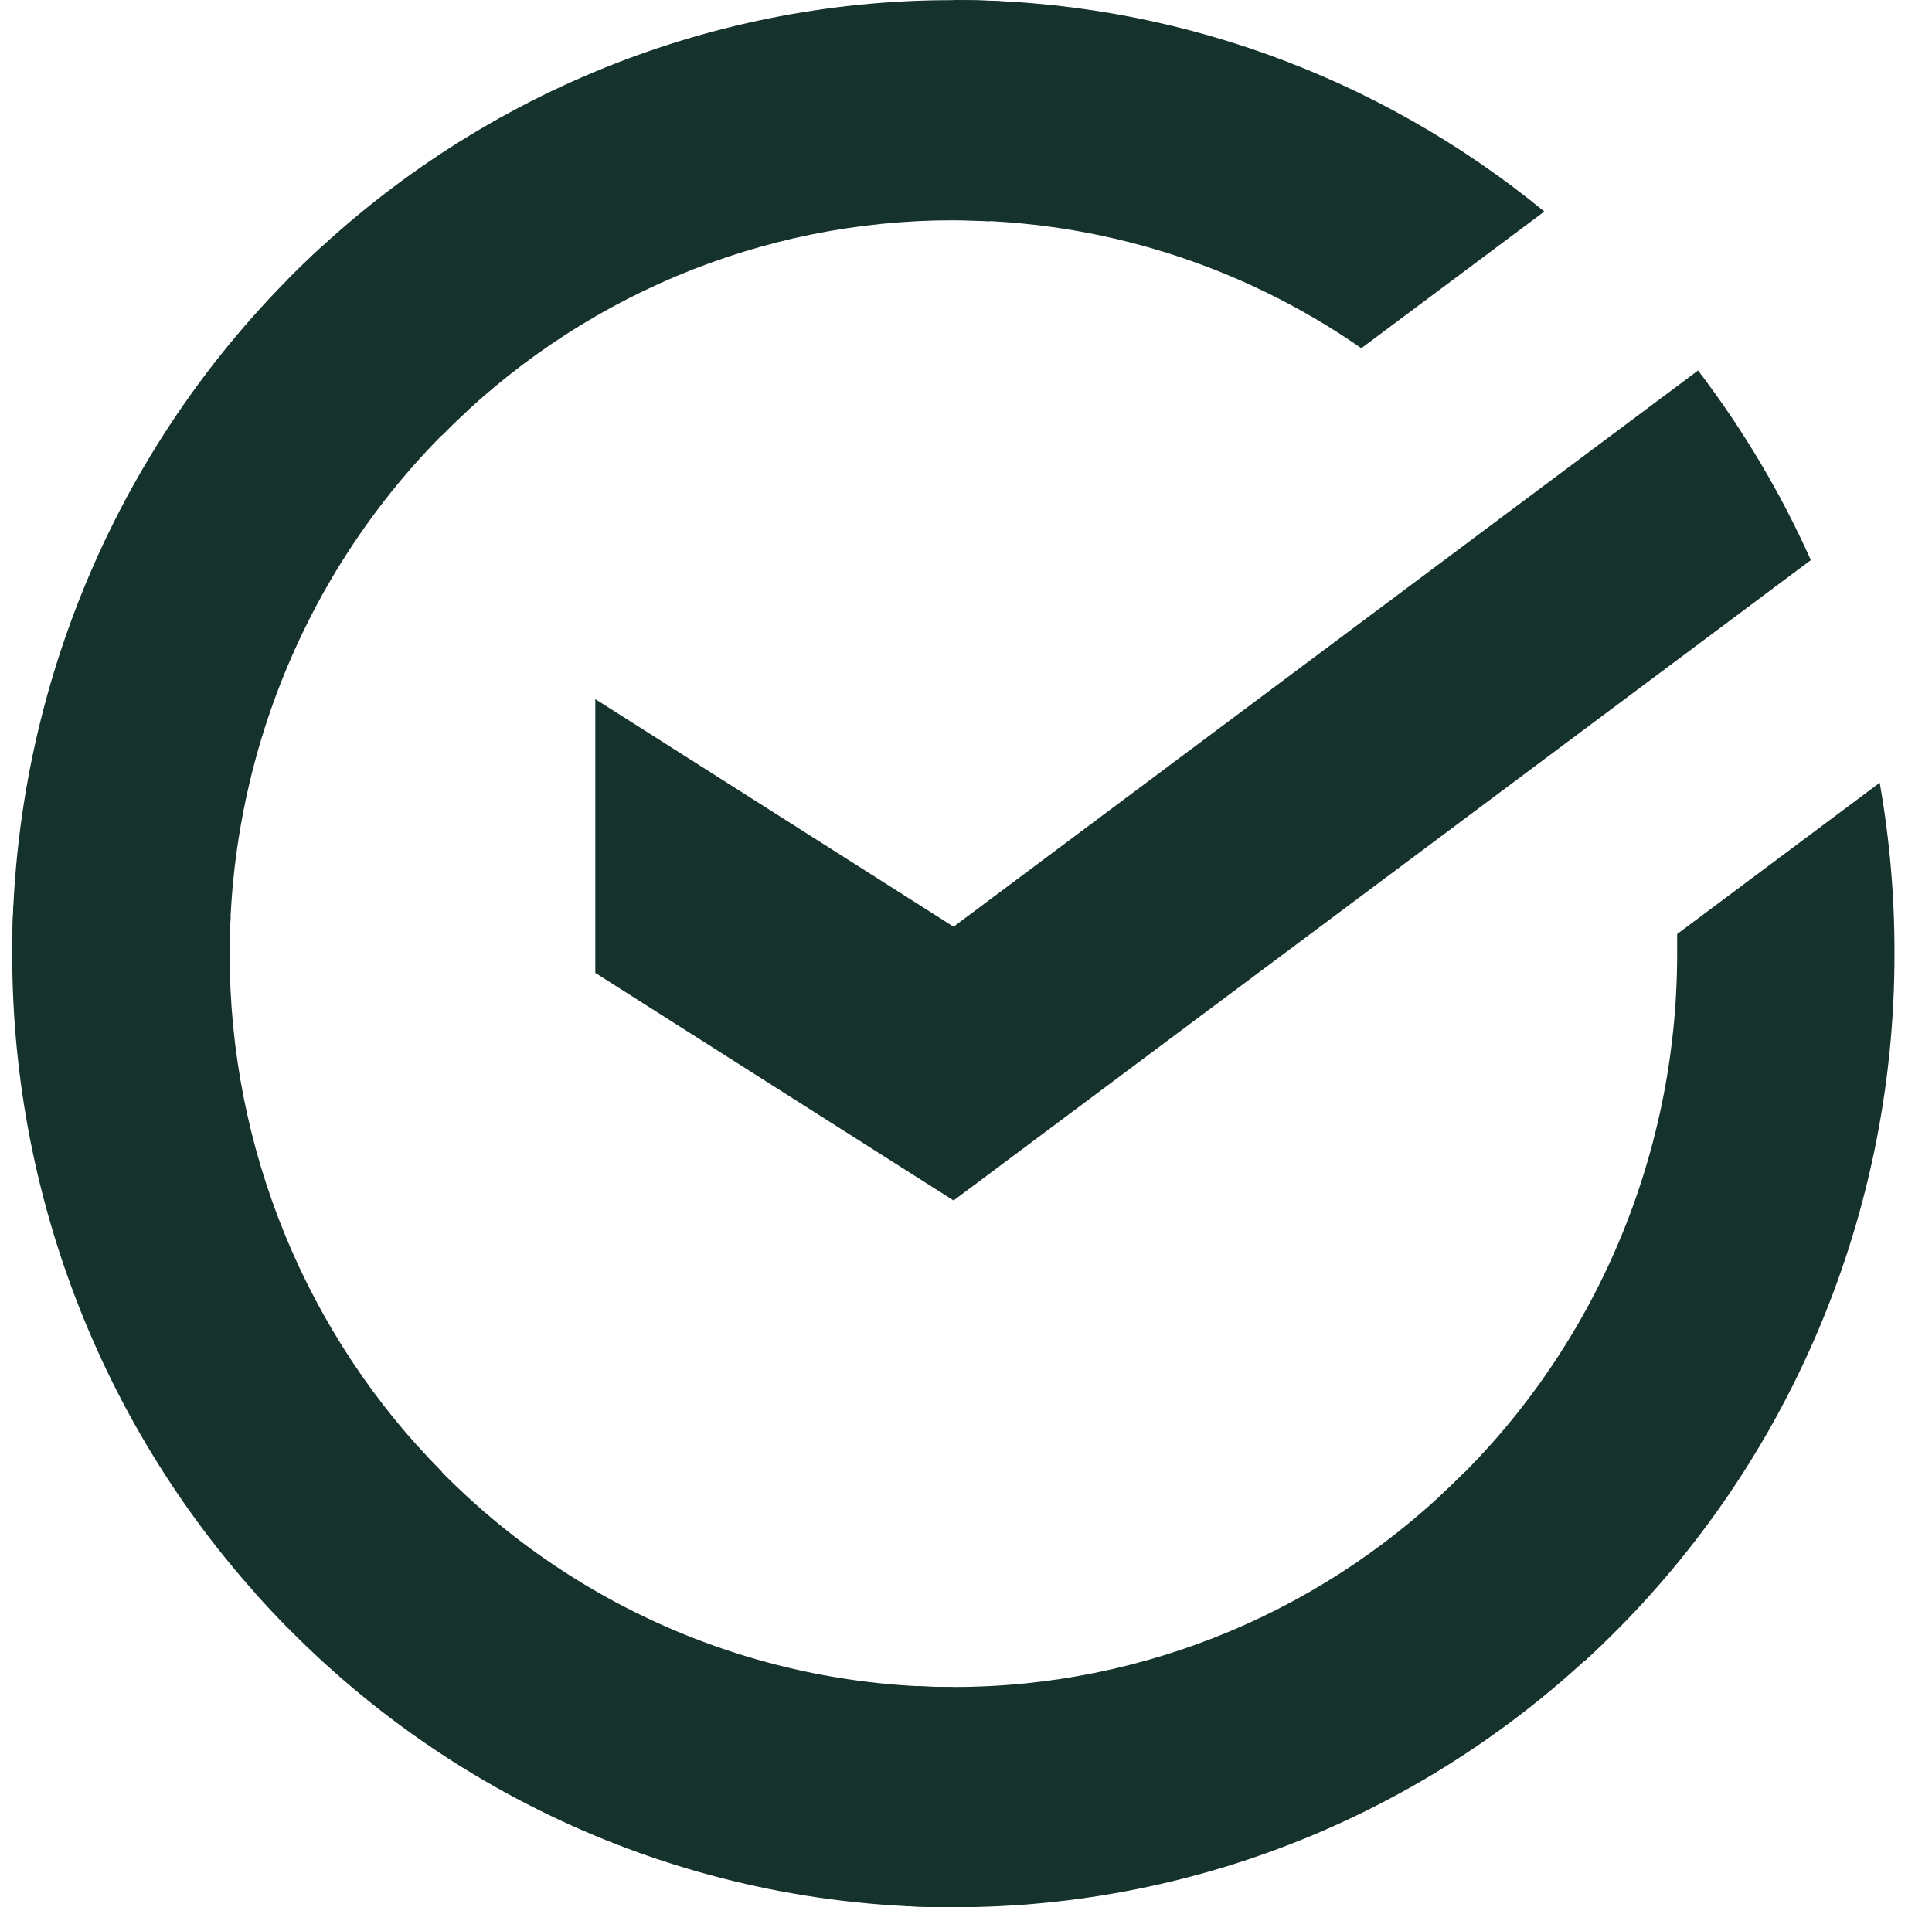
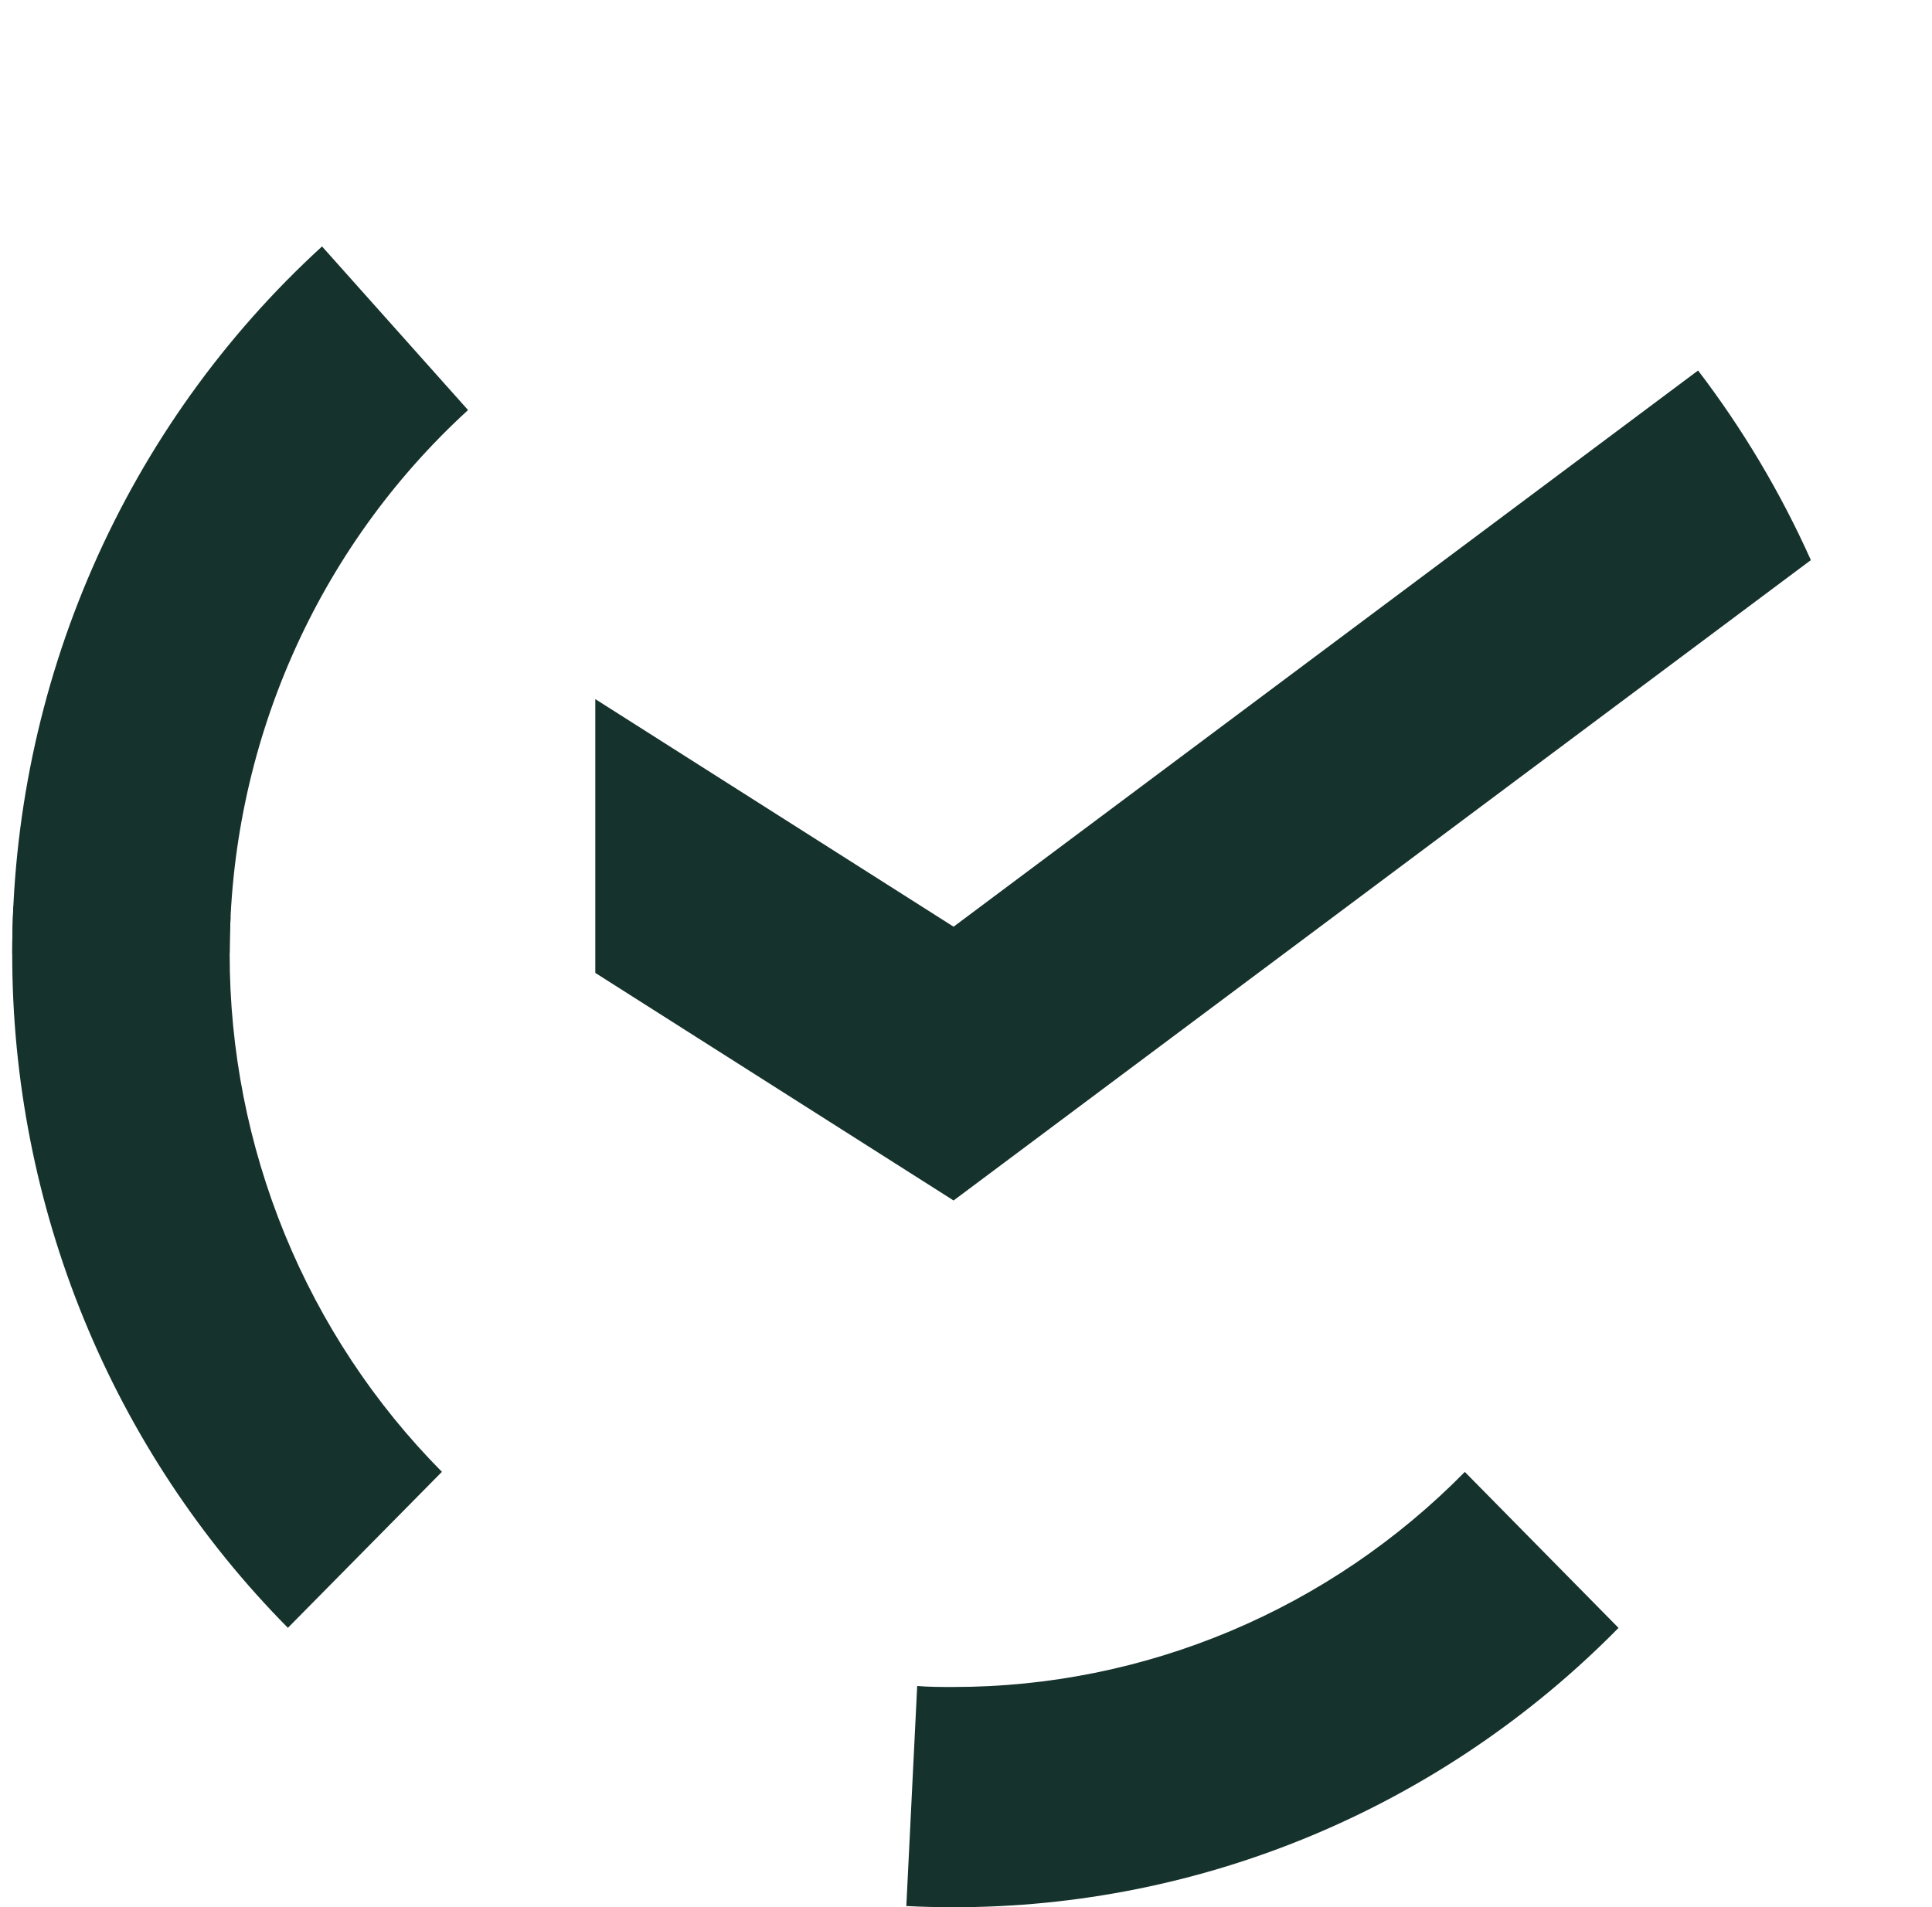
<svg xmlns="http://www.w3.org/2000/svg" width="79" height="78" viewBox="0 0 79 78" fill="none">
  <path d="M69.435 15.152C71.263 17.547 72.811 20.149 74.047 22.906L38.992 49.095L24.342 39.788V28.591L38.992 37.898L69.435 15.152Z" fill="#16322C" />
  <path d="M9.391 38.999C9.391 38.497 9.403 37.998 9.427 37.501L0.548 37.06C0.518 37.703 0.5 38.353 0.5 39.008C0.496 44.128 1.49 49.199 3.424 53.929C5.359 58.659 8.195 62.955 11.772 66.572L18.07 60.192C15.316 57.413 13.133 54.111 11.643 50.473C10.154 46.836 9.388 42.937 9.391 38.999Z" fill="#16322C" />
-   <path d="M38.984 9.01C39.48 9.01 39.972 9.028 40.462 9.053L40.906 0.052C40.27 0.021 39.629 0.006 38.984 0.006C33.929 -0.001 28.924 1.005 24.254 2.965C19.584 4.925 15.342 7.8 11.771 11.426L18.069 17.809C20.811 15.018 24.071 12.803 27.66 11.293C31.249 9.783 35.098 9.007 38.984 9.01Z" fill="#16322C" />
  <path d="M38.984 68.991C38.489 68.991 37.996 68.991 37.504 68.951L37.06 77.949C37.698 77.982 38.34 77.998 38.984 77.998C44.037 78.003 49.041 76.997 53.708 75.037C58.375 73.076 62.614 70.2 66.182 66.575L59.897 60.195C57.154 62.985 53.895 65.198 50.306 66.707C46.718 68.216 42.87 68.993 38.984 68.991Z" fill="#16322C" />
-   <path d="M55.666 14.241L63.148 8.652C56.309 3.04 47.773 -0.016 38.973 5.97438e-05V9.007C44.932 9 50.752 10.825 55.666 14.241Z" fill="#16322C" />
-   <path d="M77.466 39C77.471 36.657 77.269 34.318 76.862 32.011L68.579 38.198C68.579 38.465 68.579 38.731 68.579 39C68.581 43.191 67.714 47.335 66.035 51.164C64.356 54.994 61.901 58.422 58.83 61.229L64.805 67.921C68.797 64.268 71.987 59.806 74.168 54.824C76.35 49.842 77.473 44.451 77.466 39Z" fill="#16322C" />
-   <path d="M38.984 68.992C34.849 68.993 30.76 68.114 26.981 66.412C23.202 64.71 19.818 62.223 17.048 59.112L10.448 65.163C14.052 69.21 18.454 72.443 23.37 74.655C28.286 76.866 33.606 78.005 38.984 77.999V68.992Z" fill="#16322C" />
  <path d="M19.139 16.77L13.168 10.078C9.175 13.73 5.983 18.192 3.801 23.174C1.619 28.156 0.494 33.547 0.5 38.999H9.391C9.389 34.808 10.256 30.664 11.935 26.835C13.614 23.006 16.069 19.577 19.139 16.77Z" fill="#16322C" />
</svg>